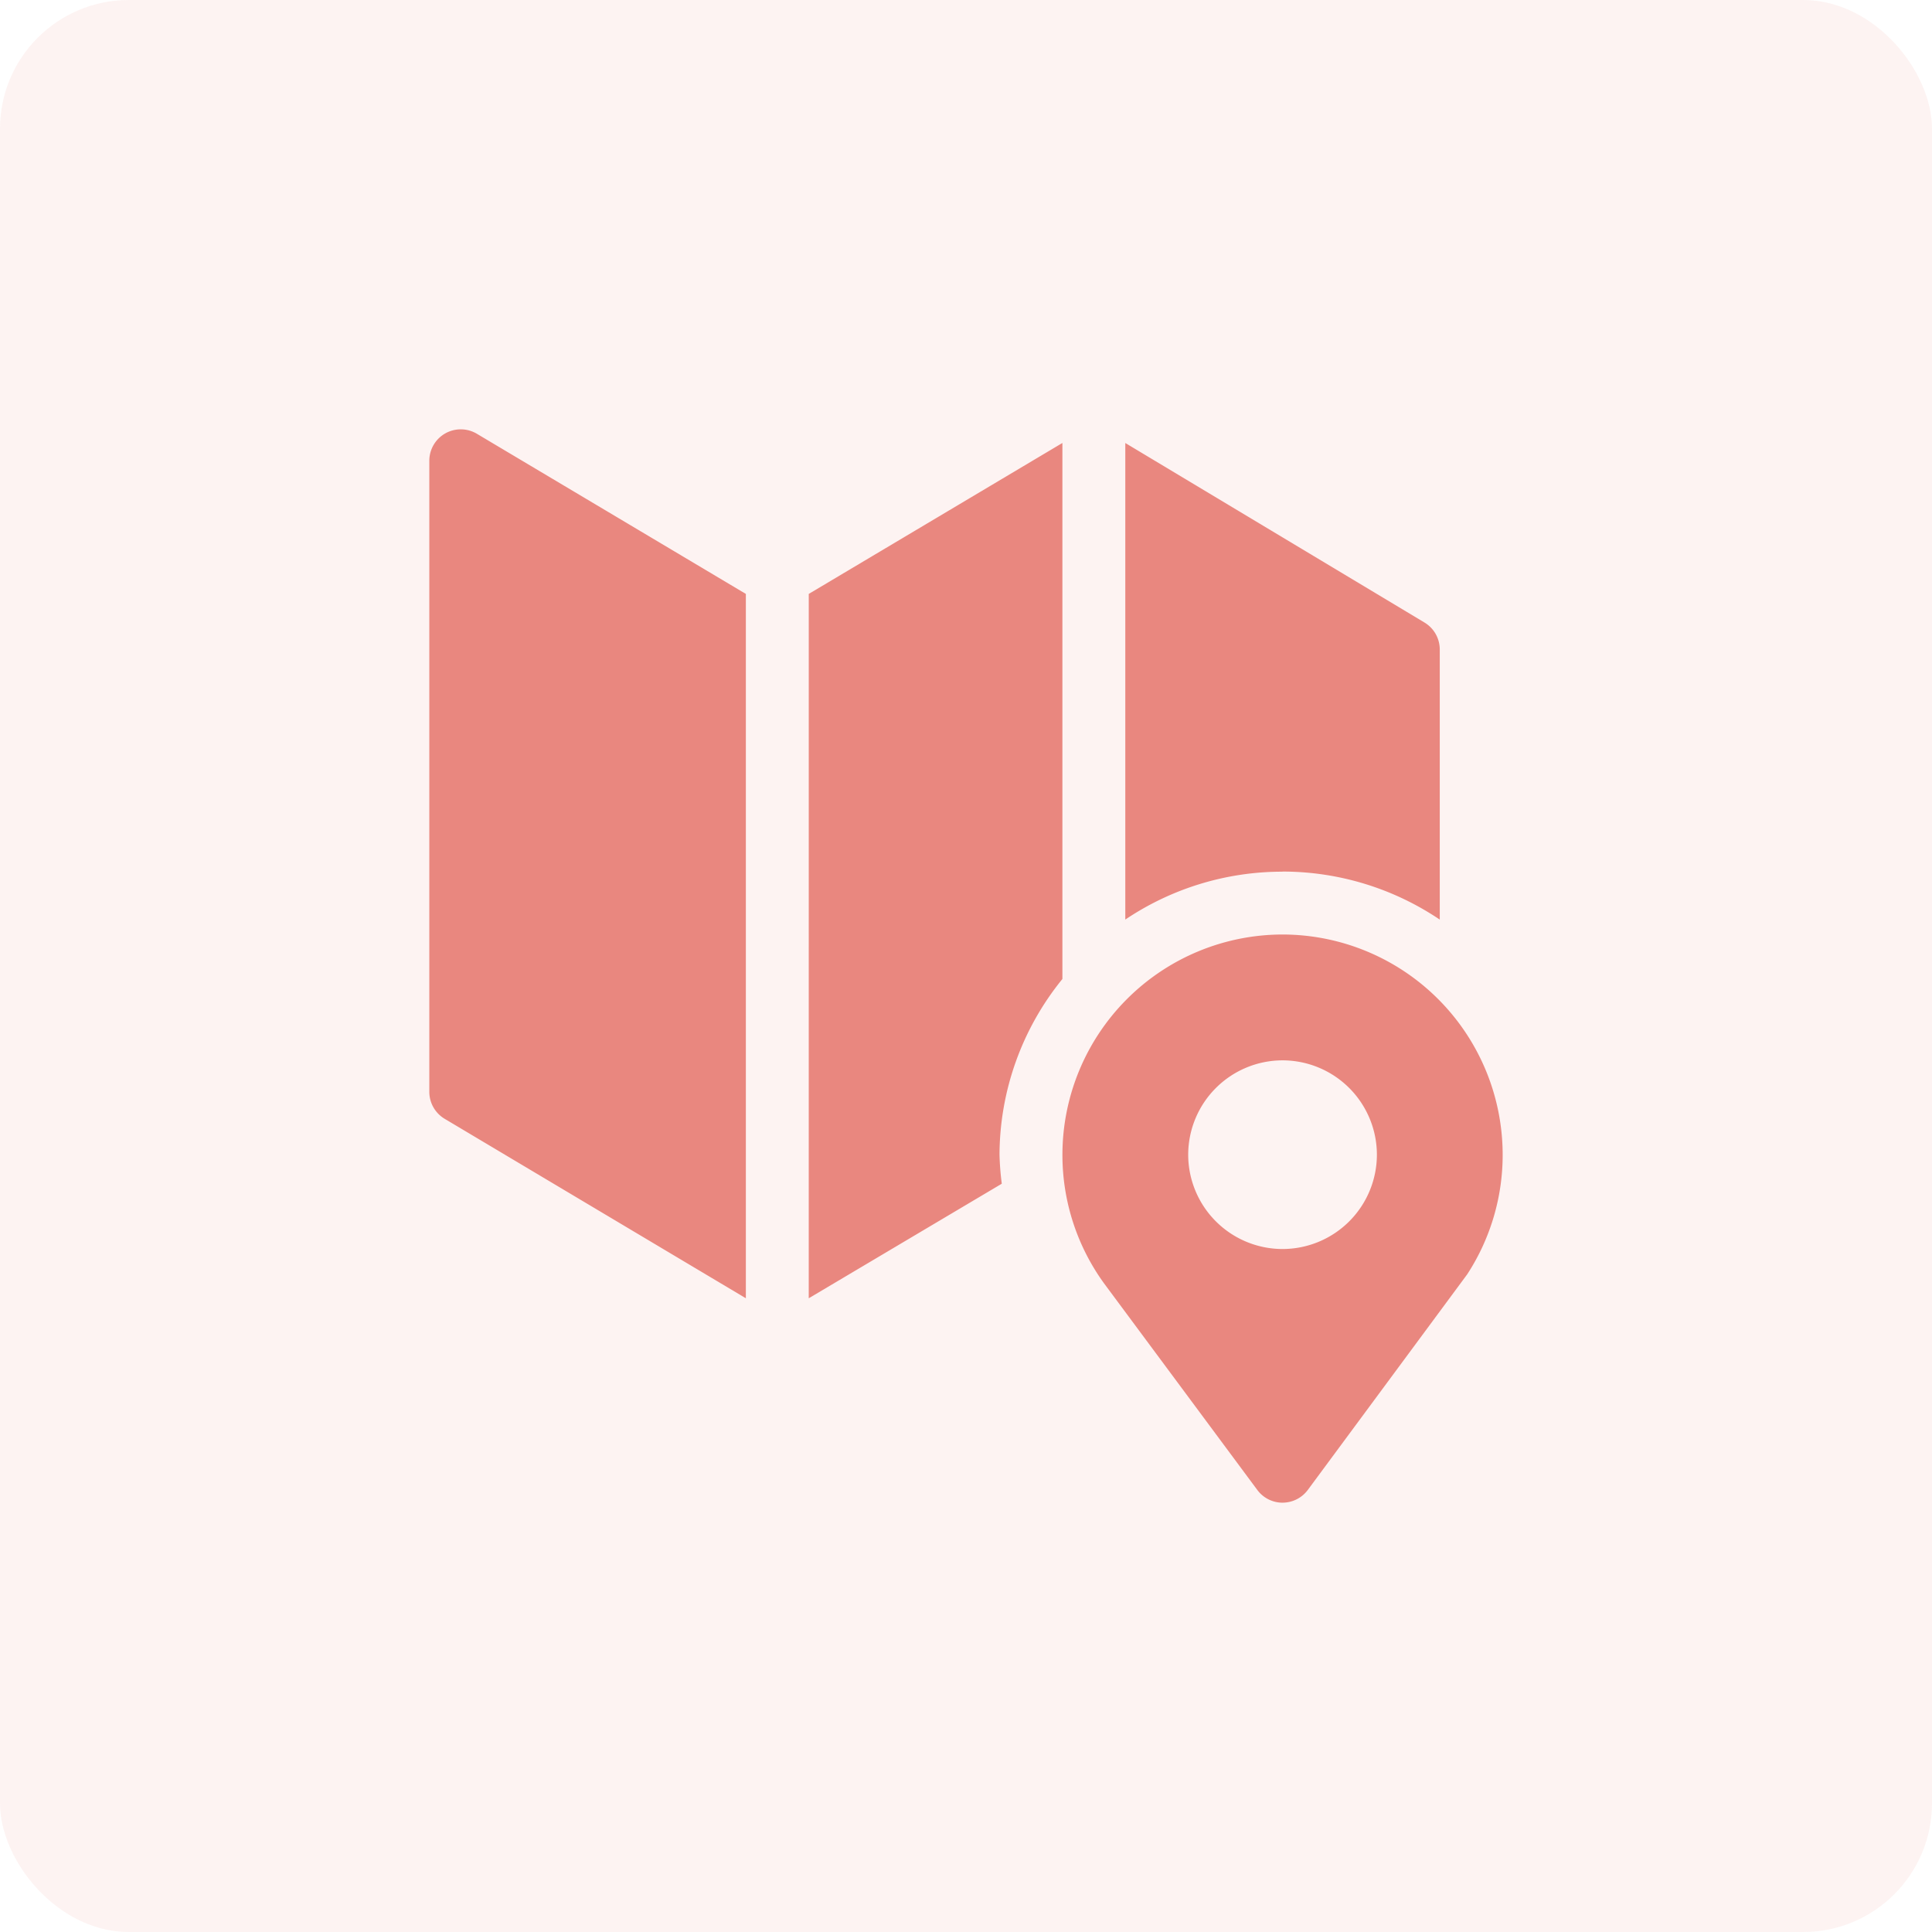
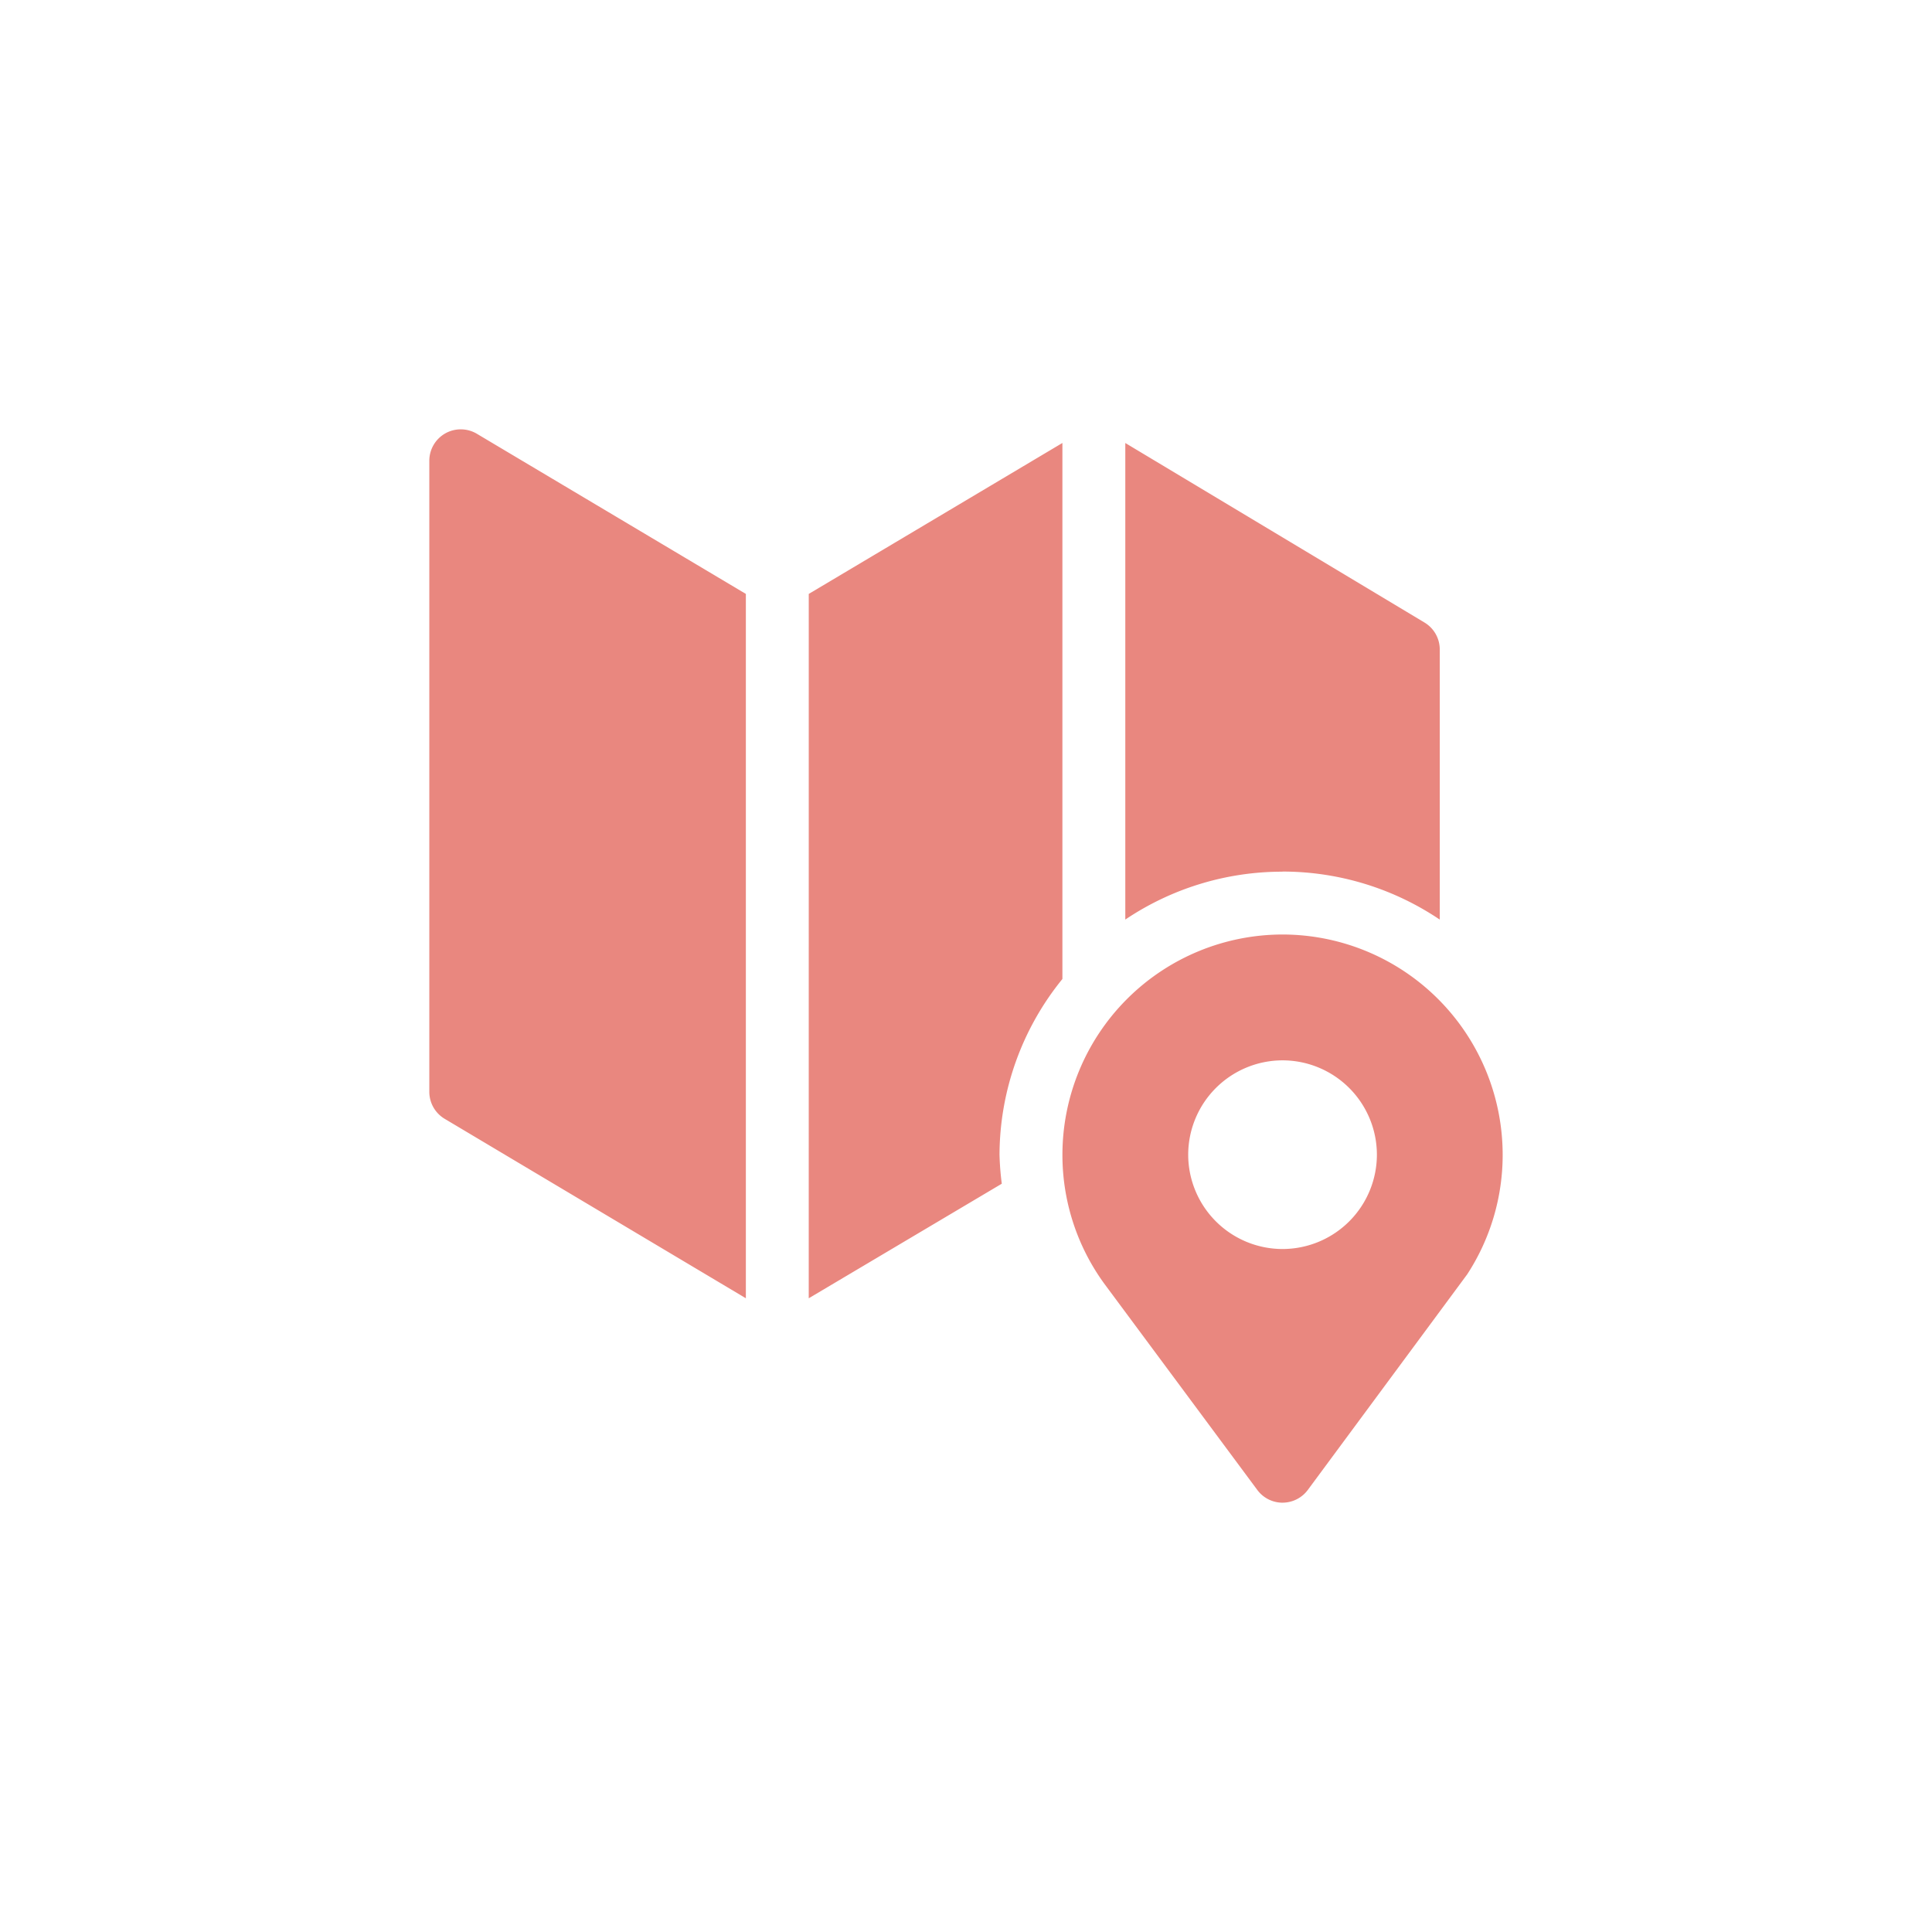
<svg xmlns="http://www.w3.org/2000/svg" width="90" height="90" viewBox="0 0 90 90">
  <g id="trip" transform="translate(-1204 -5645)">
-     <rect id="Rectangle_2898" data-name="Rectangle 2898" width="90" height="90" rx="6" transform="translate(1204 5645)" fill="rgba(233,135,127,0.1)" />
    <g id="map_1_" data-name="map (1)" transform="translate(1291 5467.999)">
      <path id="Union_6" data-name="Union 6" d="M-5496.254-6915a1.463,1.463,0,0,1-1.171-.587l-7.142-9.627a10.186,10.186,0,0,1-1.941-6,10.266,10.266,0,0,1,10.254-10.254A10.266,10.266,0,0,1-5486-6931.212a10.191,10.191,0,0,1-1.651,5.573l-7.43,10.05a1.466,1.466,0,0,1-1.171.588Zm-4.395-16.211a4.4,4.4,0,0,0,4.395,4.394,4.4,4.4,0,0,0,4.395-4.394,4.4,4.4,0,0,0-4.395-4.395A4.4,4.4,0,0,0-5500.649-6931.212Zm-17.676-26.123,11.816-7.032v24.97a13.052,13.052,0,0,0-2.93,8.185,13.105,13.105,0,0,0,.106,1.352l-8.993,5.337Zm-16.965,24.449a1.466,1.466,0,0,1-.711-1.256v-29.395a1.465,1.465,0,0,1,.743-1.275,1.468,1.468,0,0,1,1.476.019l12.527,7.458v32.811Zm39.035-11.51a13.1,13.1,0,0,0-7.324,2.231v-22.2l13.938,8.363a1.467,1.467,0,0,1,.711,1.256v12.583A13.1,13.1,0,0,0-5496.254-6944.4Z" transform="translate(5469 7162.002)" fill="#e9877f" />
    </g>
  </g>
</svg>